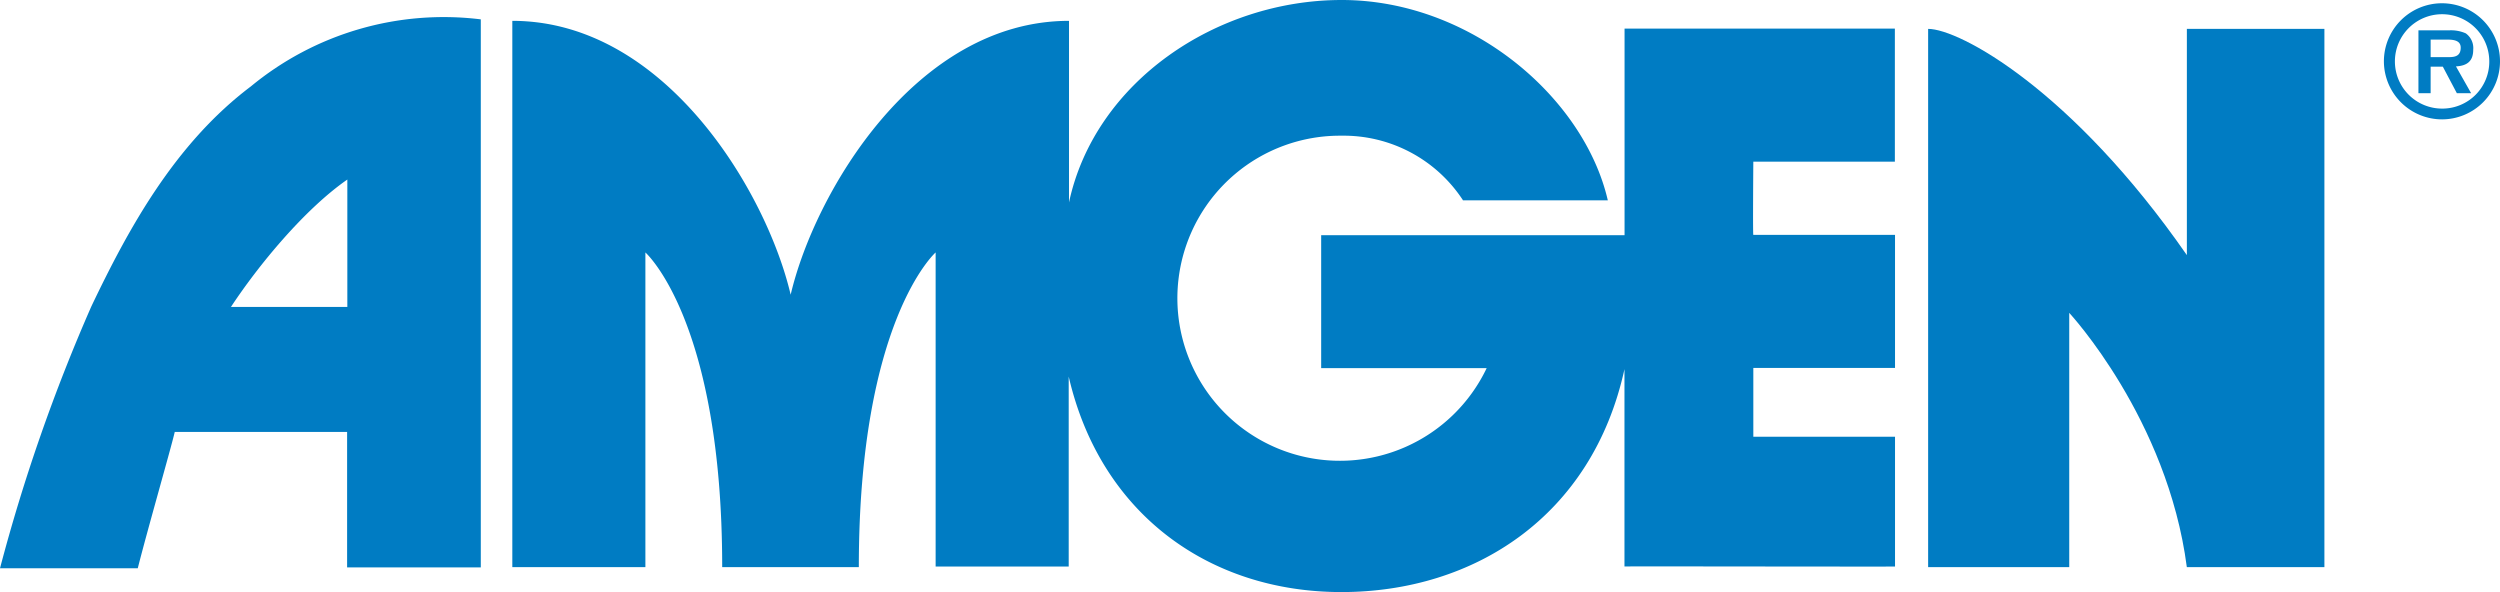
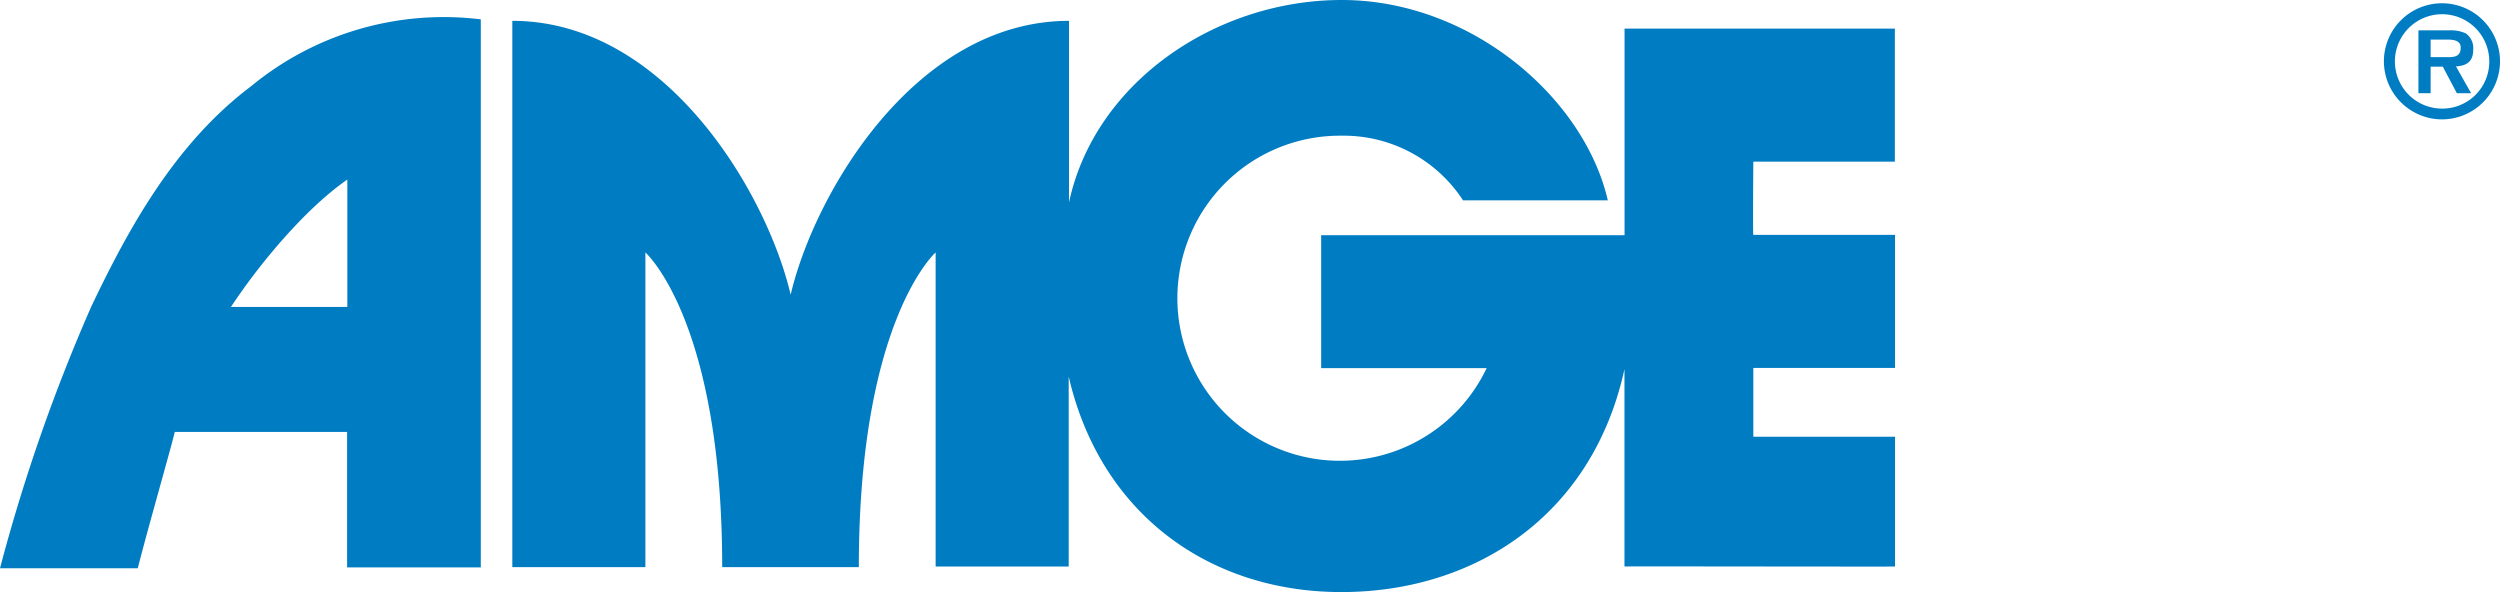
<svg xmlns="http://www.w3.org/2000/svg" viewBox="0 0 190.35 45.083">
  <defs>
    <style>
      .cls-1 {
        fill: #007cc3;
      }
    </style>
  </defs>
  <g id="Amgen_4C" transform="translate(-18 -17.52)">
    <path id="Path_410" data-name="Path 410" class="cls-1" d="M107.583,32.752a10.851,10.851,0,0,0-9.248-4.9,12.376,12.376,0,1,0,11.061,17.7h-12.6V35.426h23.1V19.7h20.581V29.828H129.7s-.045,5.576,0,5.576h10.789V45.535H129.7v5.236h10.789v9.882c.34.023-20.6-.023-20.6,0V45.626C117.443,56.823,108.444,62.6,98.335,62.6,88.317,62.6,80,56.687,77.573,46.193V60.654H67.441V36.741S61.593,41.909,61.593,60.7H51.19c0-18.79-5.848-23.958-5.848-23.958V60.7H35.21V19.107c11.673,0,19.38,13.1,21.193,20.853h0c1.813-7.752,9.52-20.853,21.193-20.853V32.933c1.972-9.18,11.22-15.413,20.762-15.413,9.814,0,18.45,7.412,20.263,15.254H107.583Z" transform="translate(21.798)" />
-     <path id="Path_411" data-name="Path 411" class="cls-1" d="M102.467,59.47c-1.473-11.31-8.953-19.357-8.953-19.357V59.47H82.77V18.49c2.38,0,10.948,4.624,19.7,17.226V18.49h10.472V59.47Z" transform="translate(82.038 1.229)" />
    <path id="Path_412" data-name="Path 412" class="cls-1" d="M31.3,49.679c-.272,1.179-2.085,7.48-2.811,10.358H18a134.974,134.974,0,0,1,6.958-19.946C27.769,34.2,31.3,27.715,37.108,23.341a23.064,23.064,0,0,1,17.5-5.1V59.969H44.429V49.656H31.3Zm13.146-9.542v-9.7c-3.264,2.267-6.755,6.505-8.862,9.7Z" transform="translate(0 0.753)" />
    <path id="Path_413" data-name="Path 413" class="cls-1" d="M98.08,22.05a4.42,4.42,0,1,1,4.443,4.42,4.43,4.43,0,0,1-4.443-4.42m8.024,0a3.593,3.593,0,1,0-3.581,3.6,3.574,3.574,0,0,0,3.581-3.6m-1.383,2.425h-1.088l-1.065-2.017h-.929v2.017h-.929V19.693h2.312a2.786,2.786,0,0,1,1.292.227,1.377,1.377,0,0,1,.567,1.247c0,.861-.453,1.224-1.315,1.269Zm-1.7-2.743c.521,0,.907-.113.907-.725s-.68-.612-1.133-.612h-1.156v1.337Z" transform="translate(101.43 0.139)" />
  </g>
</svg>